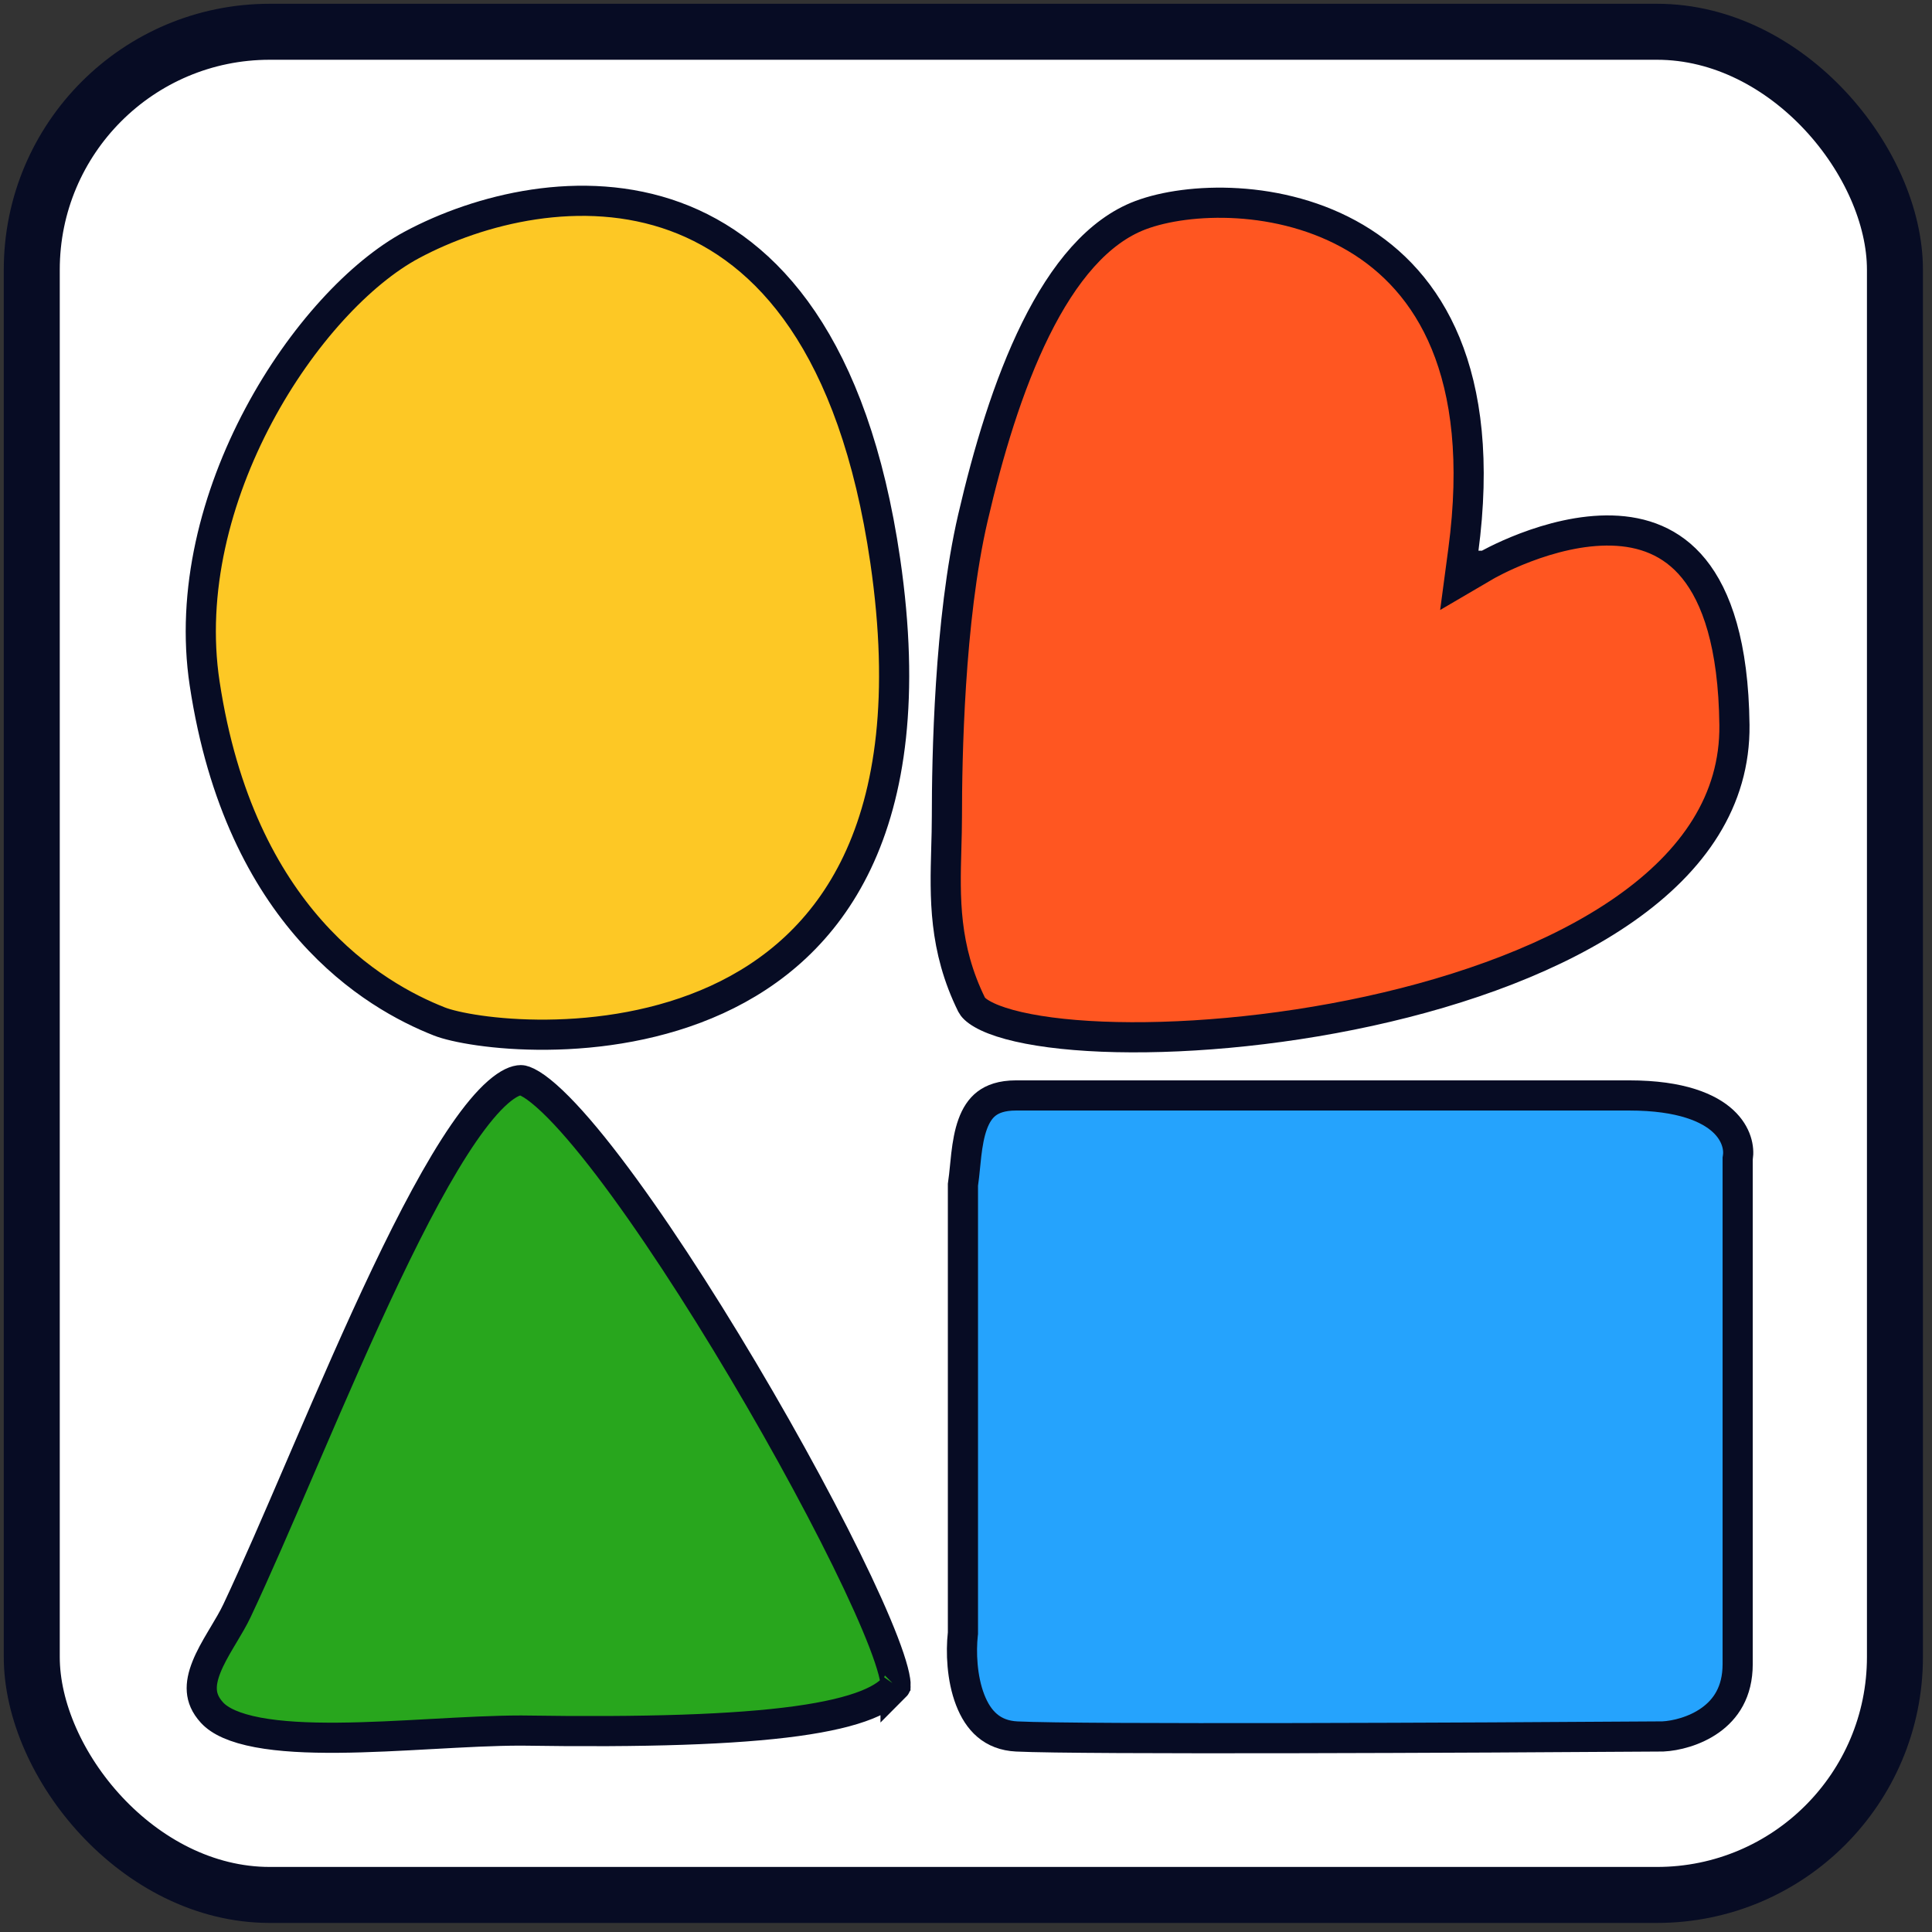
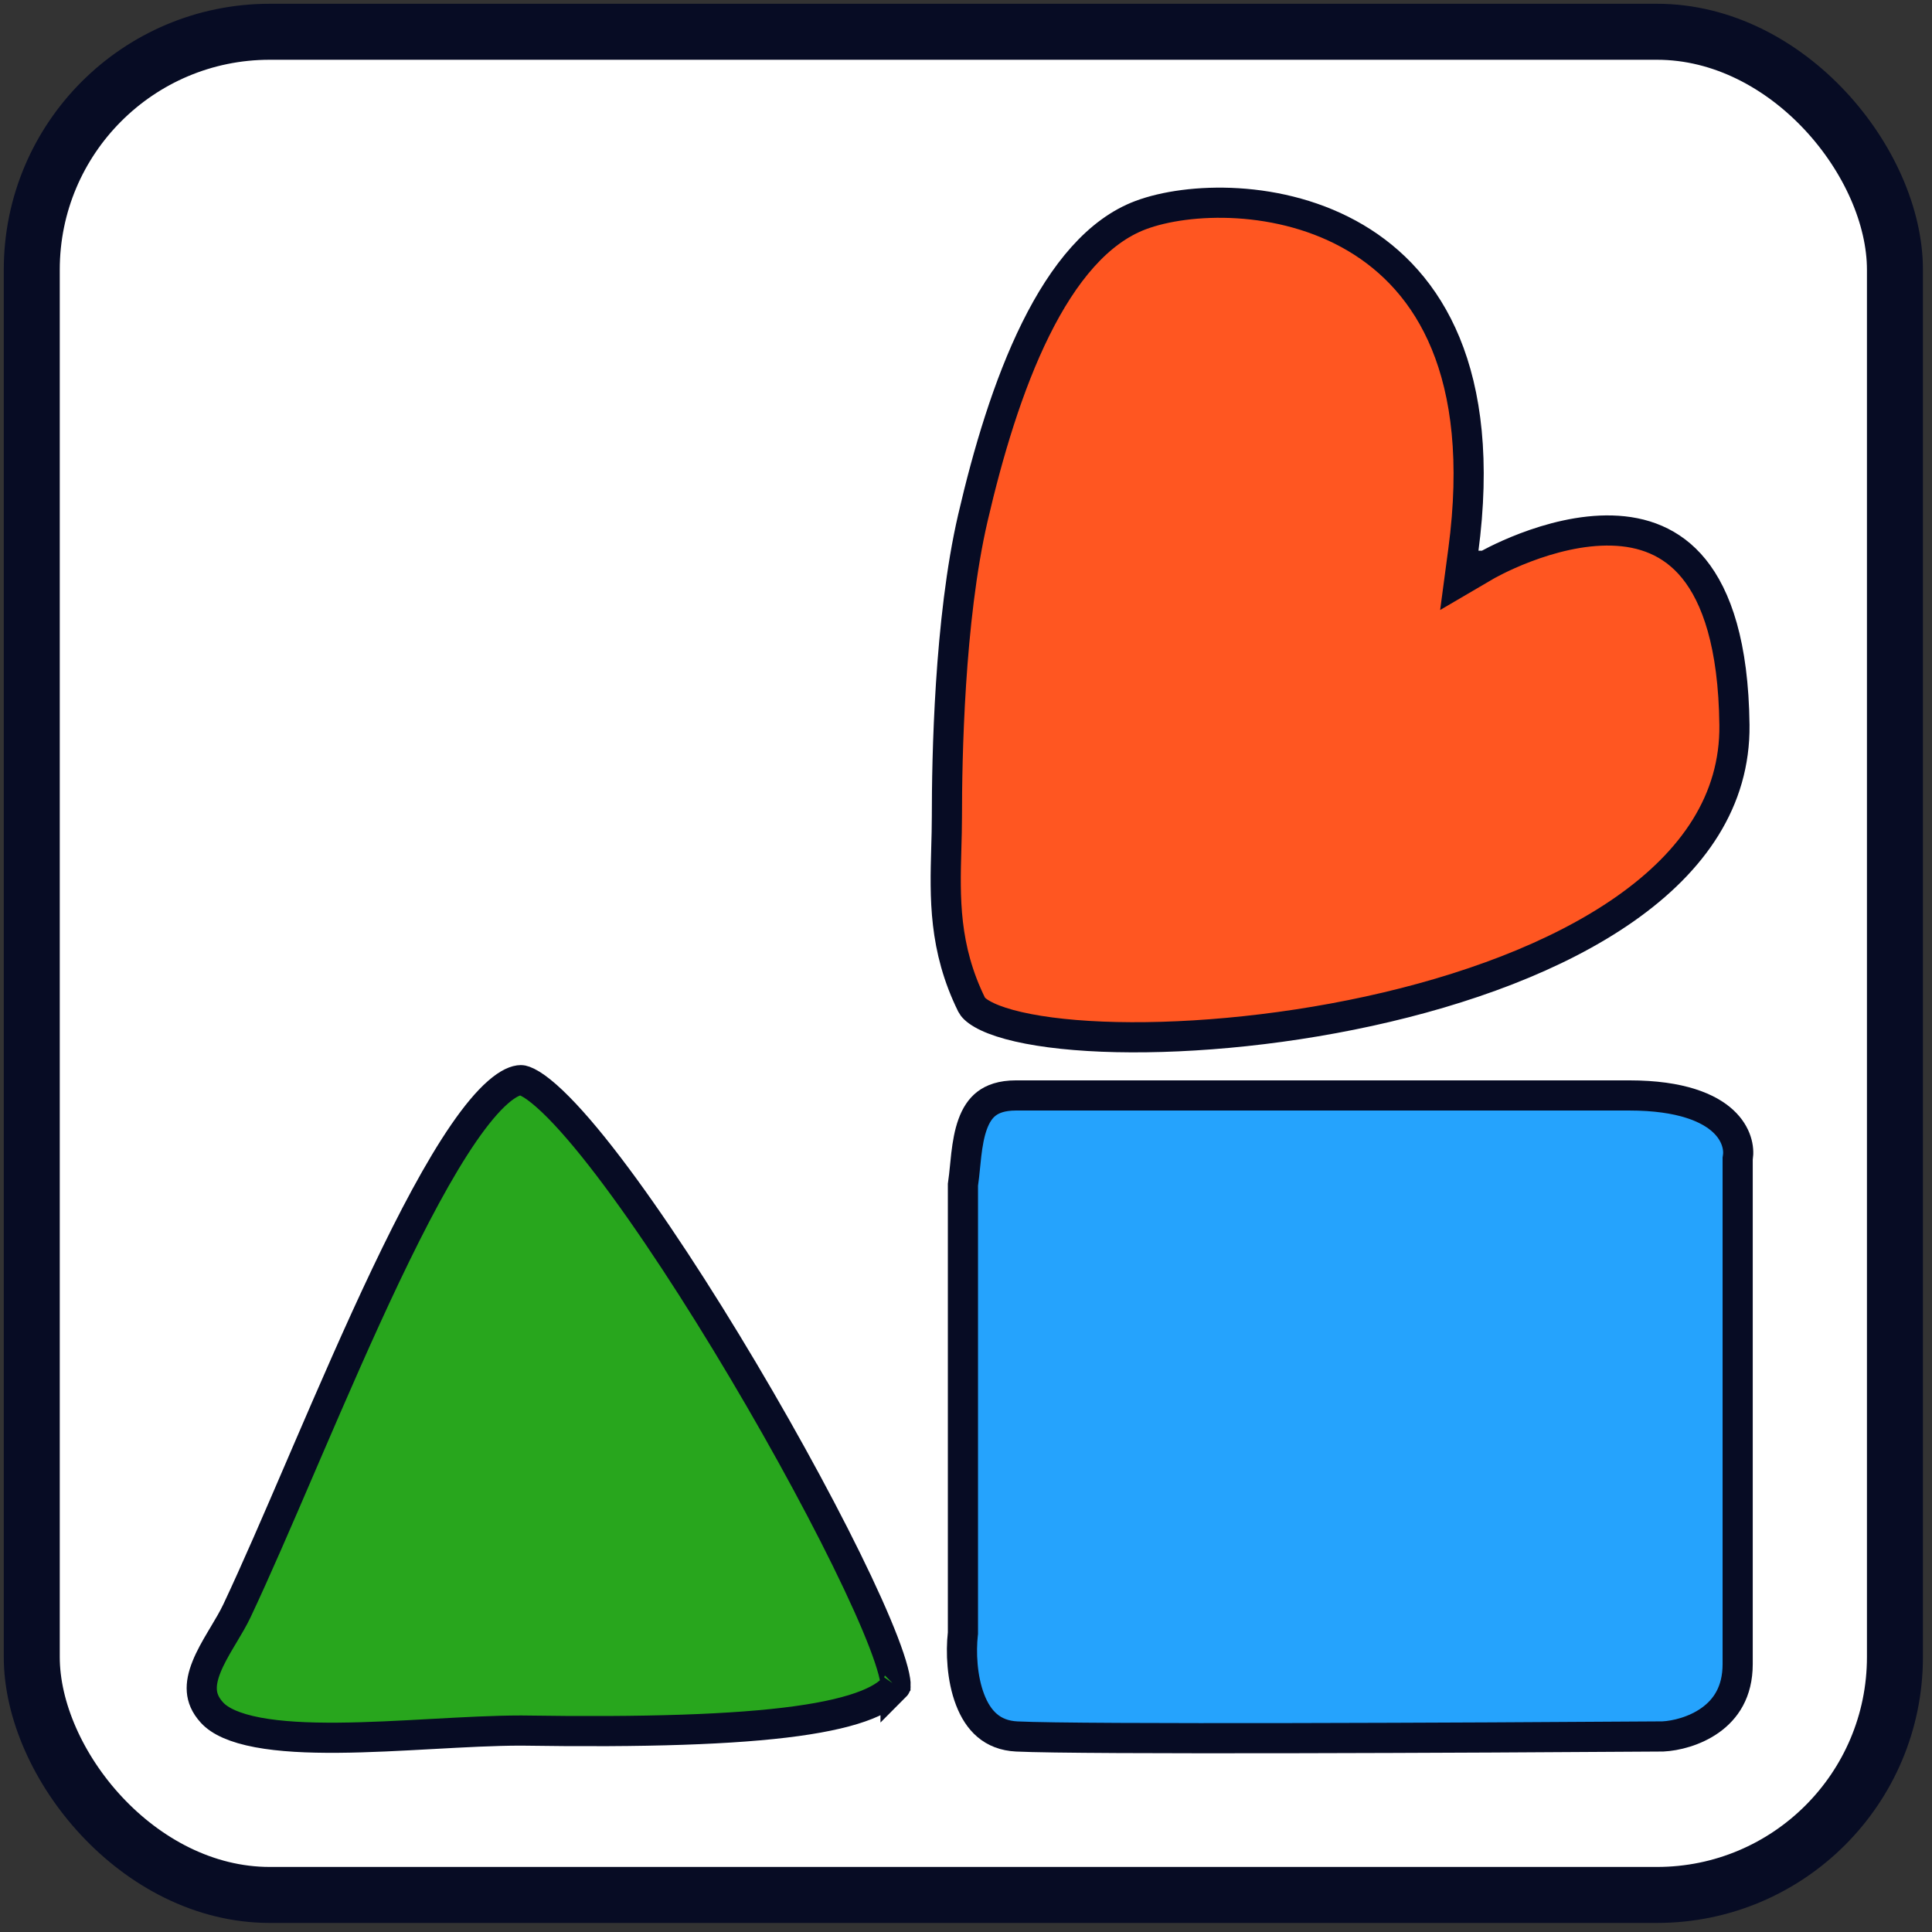
<svg xmlns="http://www.w3.org/2000/svg" width="97" height="97" viewBox="0 0 97 97" fill="none">
  <rect x="0" y="0" width="97" height="97" fill="#333333" stroke="none" />
  <rect x="1.595" y="1.595" width="93.544" height="93.544" rx="11.946" fill="white" />
  <rect x="1.595" y="1.595" width="93.544" height="93.544" rx="11.946" stroke="#070C24" stroke-width="2.811" />
  <path d="M48.341 82.041L48.346 81.999V81.957L48.346 59.486C48.388 59.211 48.421 58.879 48.454 58.552C48.473 58.354 48.493 58.157 48.514 57.976C48.579 57.426 48.669 56.901 48.835 56.445C48.999 55.993 49.223 55.647 49.532 55.41C49.835 55.179 50.288 54.999 51.01 54.999H81.799C84.425 54.999 85.814 55.638 86.516 56.292C87.214 56.941 87.322 57.68 87.252 58.11L87.243 58.17V58.23V83.552C87.243 84.961 86.631 85.82 85.875 86.362C85.09 86.924 84.126 87.151 83.489 87.182C73.986 87.249 54.267 87.341 51.047 87.183C49.811 87.123 49.111 86.39 48.707 85.339C48.288 84.253 48.243 82.929 48.341 82.041Z" fill="#25A3FD" stroke="#070C24" stroke-width="1.514" />
  <path d="M26.174 86.886V86.886H26.162C24.816 86.886 23.272 86.972 21.702 87.058L21.692 87.058C20.11 87.146 18.497 87.234 16.98 87.246C15.46 87.258 14.075 87.192 12.946 86.98C11.794 86.764 11.039 86.42 10.641 85.982C10.293 85.6 10.161 85.241 10.134 84.898C10.105 84.537 10.189 84.138 10.37 83.686C10.551 83.232 10.811 82.773 11.096 82.293C11.139 82.222 11.181 82.15 11.225 82.077C11.463 81.679 11.715 81.258 11.901 80.863C12.854 78.841 13.935 76.33 15.078 73.674C15.19 73.413 15.303 73.15 15.417 72.886C16.689 69.934 18.031 66.838 19.372 64.022C20.716 61.199 22.044 58.688 23.279 56.891C23.899 55.991 24.474 55.301 24.995 54.844C25.529 54.375 25.914 54.231 26.162 54.231C26.216 54.231 26.381 54.263 26.685 54.449C26.974 54.627 27.323 54.906 27.728 55.29C28.536 56.057 29.495 57.176 30.547 58.556C32.648 61.31 35.062 65.02 37.312 68.81C39.562 72.598 41.636 76.446 43.063 79.469C43.778 80.984 44.322 82.273 44.645 83.237C44.807 83.722 44.905 84.099 44.945 84.368C44.963 84.486 44.968 84.567 44.966 84.615C44.741 84.936 44.306 85.276 43.52 85.591C42.687 85.924 41.531 86.202 39.988 86.414C36.903 86.837 32.41 86.982 26.174 86.886ZM44.963 84.656C44.963 84.656 44.963 84.655 44.964 84.652C44.964 84.655 44.963 84.656 44.963 84.656Z" fill="#28A61D" stroke="#070C24" stroke-width="1.514" />
-   <path d="M20.676 12.296C24.044 10.491 29.224 9.164 33.896 10.874C38.494 12.557 42.861 17.286 44.446 28.156C45.437 34.953 44.692 39.823 43.039 43.295C41.392 46.756 38.81 48.898 35.986 50.19C33.149 51.487 30.067 51.925 27.465 51.949C24.843 51.974 22.802 51.578 22.059 51.285C18.776 49.993 12.055 46.079 10.275 34.318C9.574 29.689 10.841 24.889 12.984 20.863C15.133 16.824 18.104 13.674 20.676 12.296Z" fill="#FDC825" stroke="#070C24" stroke-width="1.514" />
  <path d="M73.466 27.652L73.261 29.189L74.598 28.406L74.598 28.405L74.599 28.405L74.599 28.405L74.604 28.402L74.628 28.389C74.65 28.376 74.684 28.357 74.729 28.332C74.82 28.283 74.956 28.211 75.131 28.124C75.481 27.95 75.983 27.717 76.587 27.488C77.805 27.025 79.384 26.593 80.935 26.637C82.463 26.68 83.928 27.181 85.042 28.553C86.177 29.951 87.035 32.359 87.081 36.399C87.125 40.191 85.01 43.236 81.594 45.633C78.17 48.036 73.519 49.723 68.734 50.768C63.957 51.811 59.108 52.2 55.331 52.047C53.439 51.97 51.845 51.758 50.674 51.438C50.088 51.278 49.634 51.098 49.309 50.91C48.975 50.719 48.837 50.553 48.787 50.453C47.373 47.583 47.443 45.056 47.511 42.581C47.526 42.052 47.541 41.525 47.541 40.997C47.541 38.115 47.657 31.131 48.845 26.004C49.597 22.762 50.604 19.344 51.999 16.528C53.404 13.69 55.137 11.601 57.266 10.801C59.634 9.911 64.309 9.723 68.061 11.943C69.914 13.04 71.549 14.728 72.582 17.237C73.619 19.754 74.068 23.141 73.466 27.652Z" fill="#FF5621" stroke="#070C24" stroke-width="1.514" />
</svg>